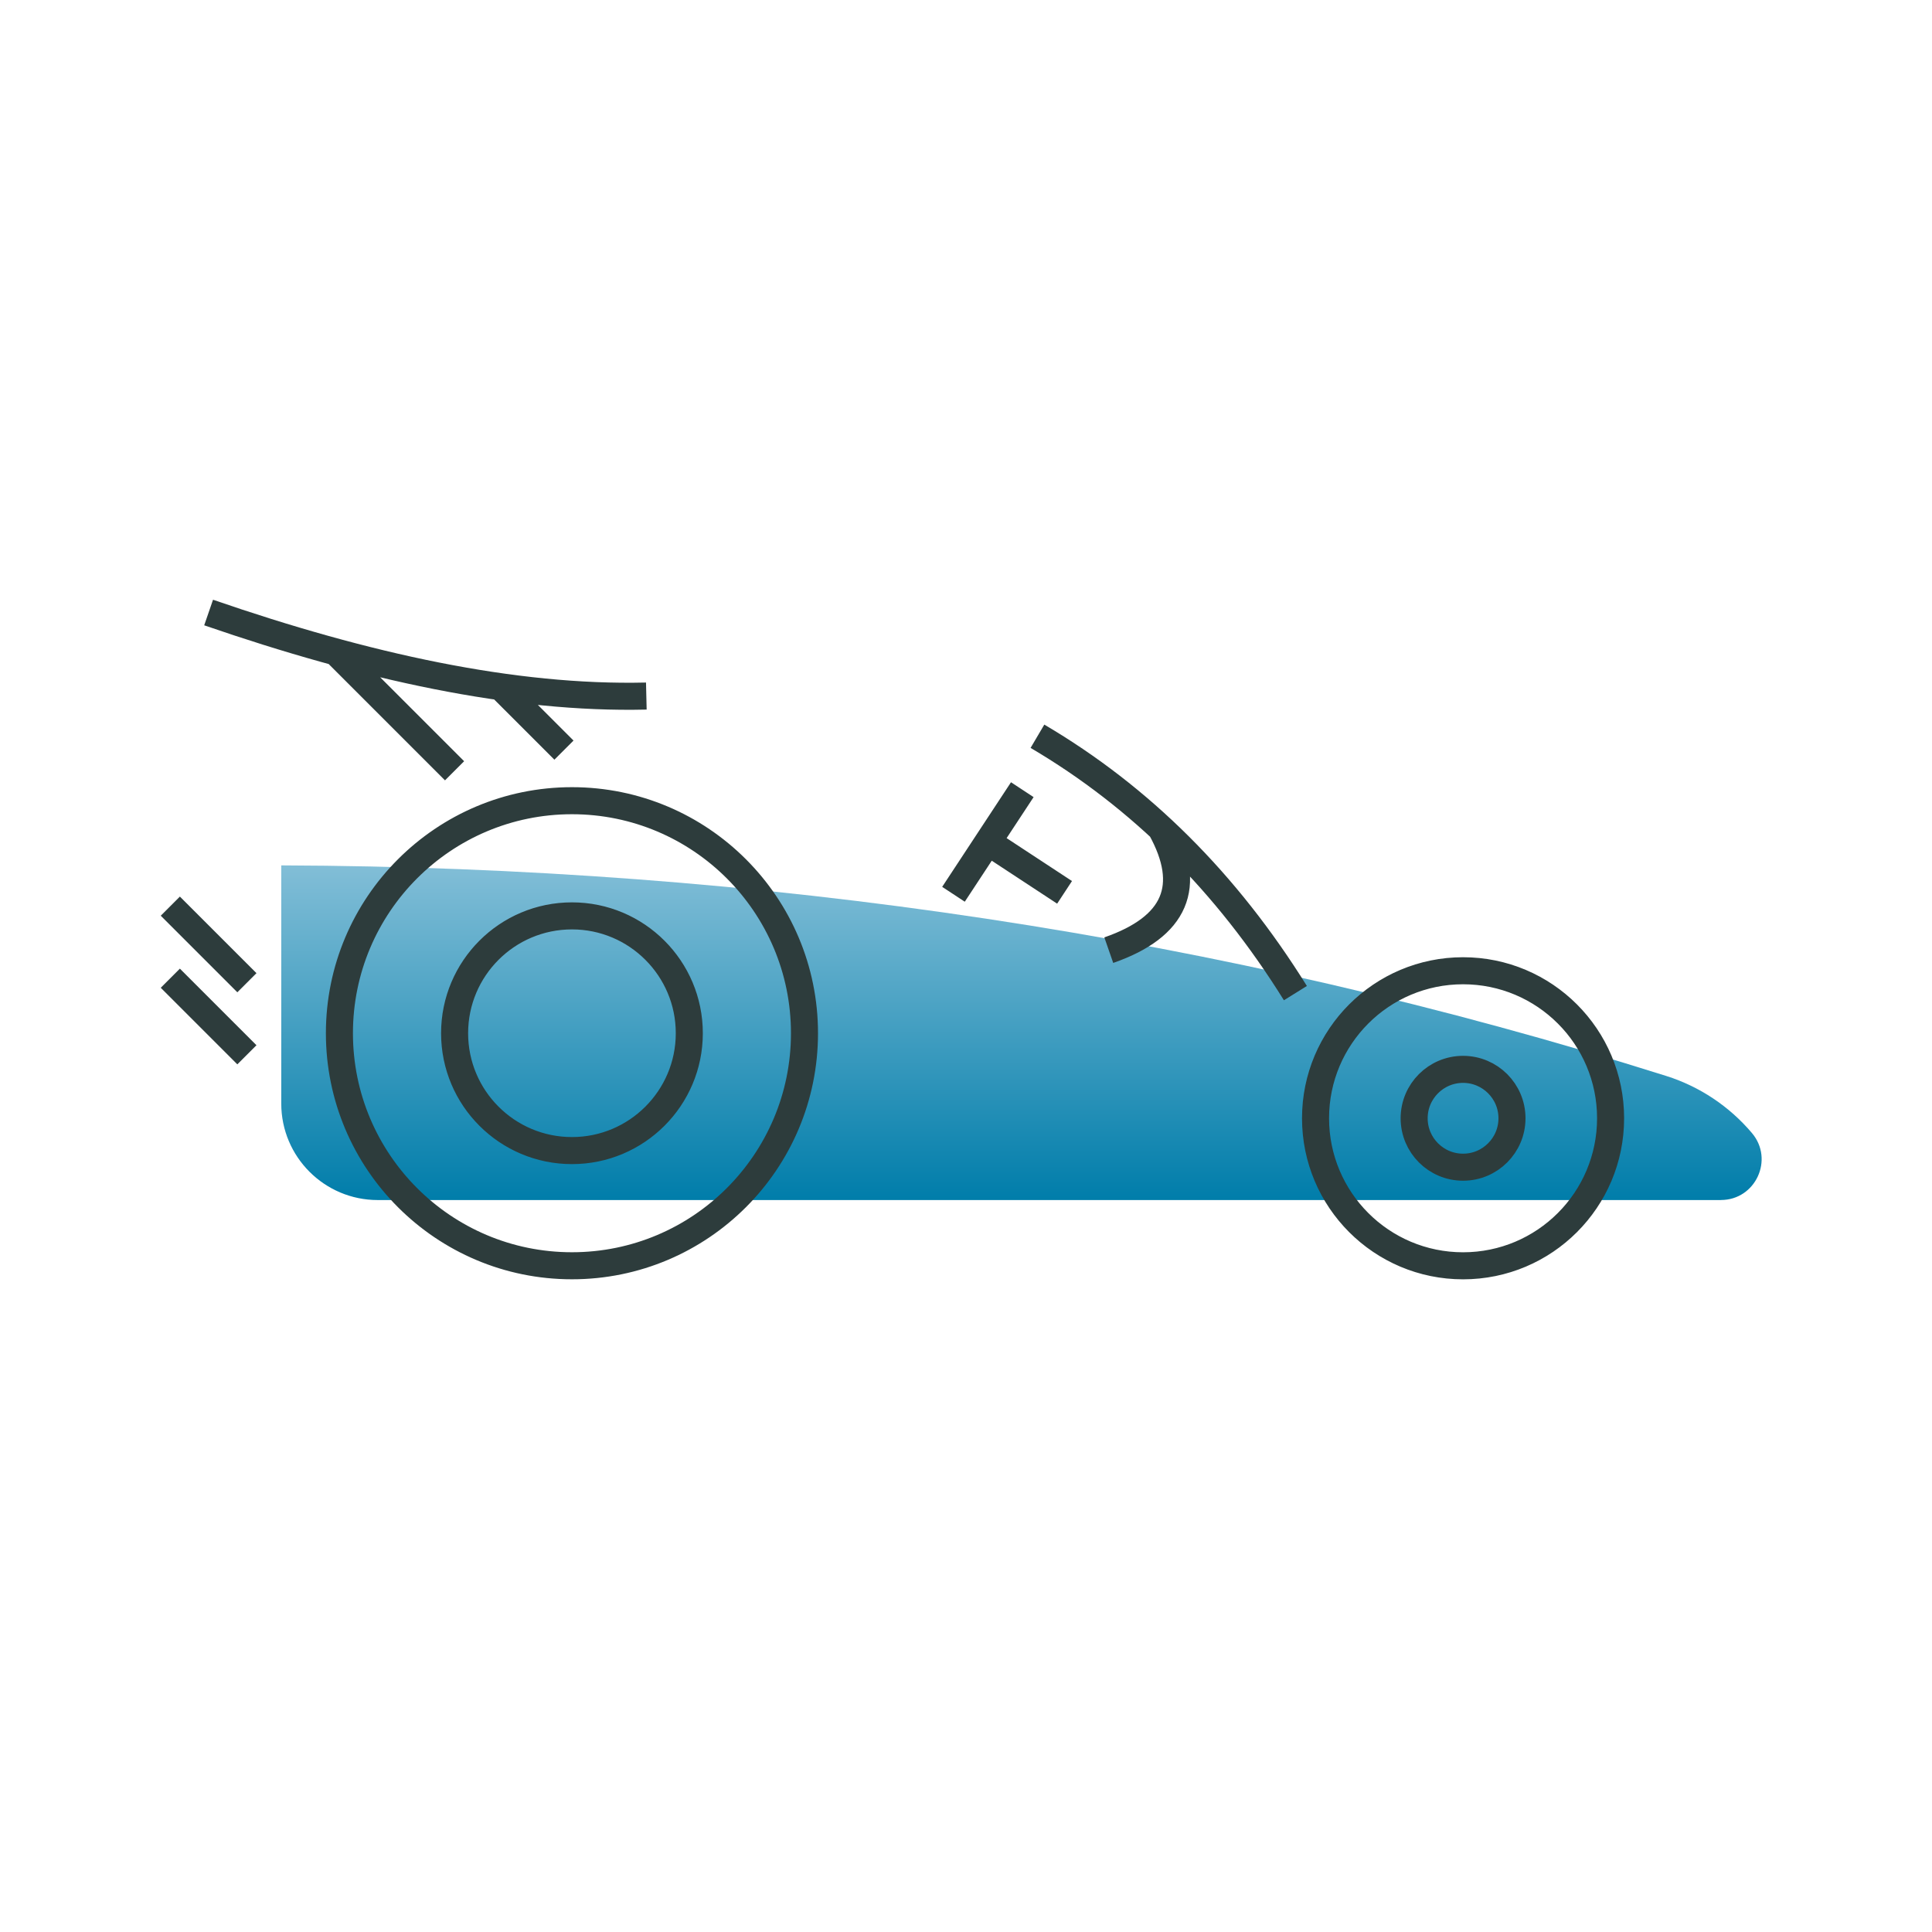
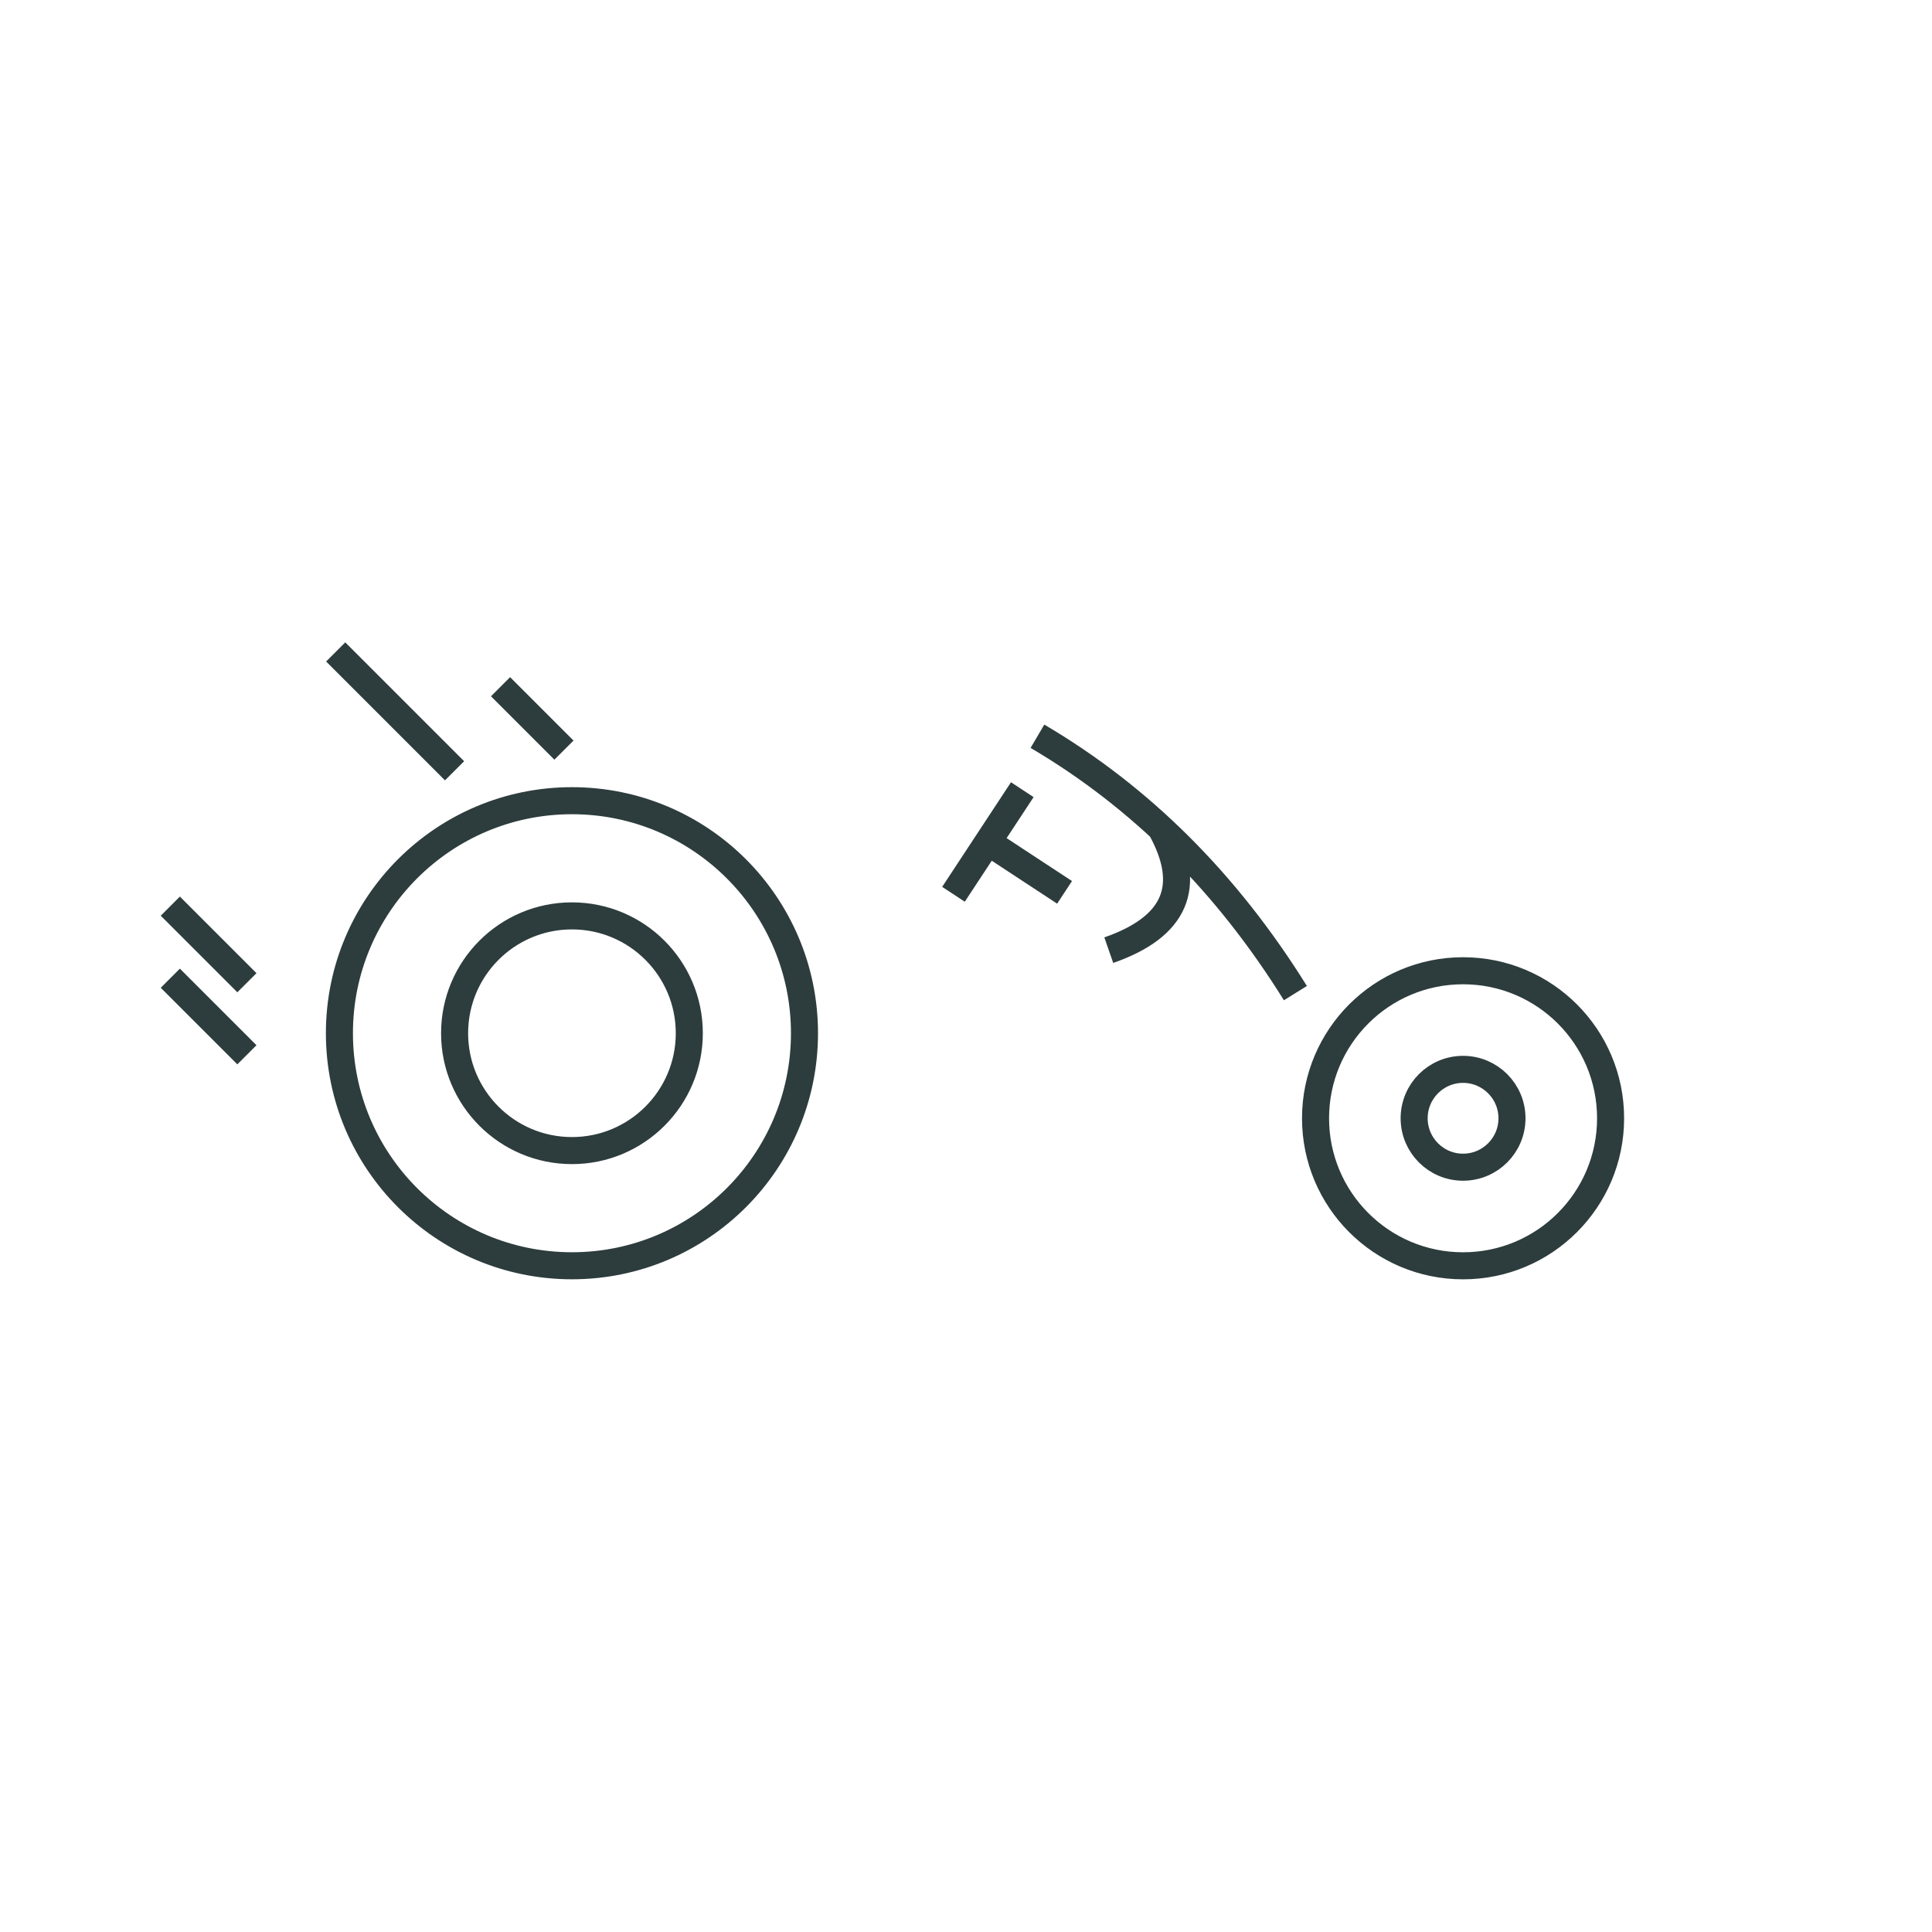
<svg xmlns="http://www.w3.org/2000/svg" id="a" data-name="Livello 1" viewBox="0 0 500 500">
  <defs>
    <linearGradient id="c" data-name="Sfumatura senza nome 16" x1="264.36" y1="310.57" x2="264.36" y2="223.97" gradientUnits="userSpaceOnUse">
      <stop offset="0" stop-color="#007daa" />
      <stop offset="1" stop-color="#82bed7" />
    </linearGradient>
  </defs>
  <g id="b" data-name="Applicazioni - Supercar B">
-     <path d="M445.37,310.57H97.76c-13.79,0-24.97-11.18-24.97-24.97v-61.64c123.79.44,243.37,18.21,358.44,54.5,8.64,2.73,16.33,7.86,22.18,14.78h0c5.78,6.84.91,17.32-8.04,17.32Z" style="fill: url(#c); stroke-width: 0px;" />
-     <path d="M208.2,267.4c0,33.24-26.95,60.18-60.18,60.18s-60.18-26.95-60.18-60.18,26.95-60.18,60.18-60.18,60.18,26.95,60.18,60.18ZM378.64,251.23c-21.09,0-38.18,17.09-38.18,38.18s17.09,38.18,38.18,38.18,38.18-17.09,38.18-38.18-17.09-38.18-38.18-38.18ZM148.02,237.03c-16.77,0-30.37,13.6-30.37,30.37s13.6,30.37,30.37,30.37,30.37-13.6,30.37-30.37-13.6-30.37-30.37-30.37ZM53.99,158.52c40.6,14.01,78.88,22.44,113.28,21.62M86.88,168.72l30.76,30.76M129.54,177.72l16.41,16.41M335.25,257.02c-17.8-28.6-40.05-50.76-66.76-66.48M286.95,245.9c17.32-6.02,21.81-16.53,13.49-31.54M378.64,276.75c-6.99,0-12.66,5.67-12.66,12.66s5.67,12.66,12.66,12.66,12.66-5.67,12.66-12.66-5.67-12.66-12.66-12.66ZM246.76,231.44l17.81-27.07M255.67,217.91l19.84,13.03M63.9,272.98l-19.82-19.82M63.9,254.33l-19.82-19.82" style="fill: none; stroke: #2d3c3c; stroke-miterlimit: 10; stroke-width: 7px;" />
+     <path d="M208.2,267.4c0,33.24-26.95,60.18-60.18,60.18s-60.18-26.95-60.18-60.18,26.95-60.18,60.18-60.18,60.18,26.95,60.18,60.18ZM378.64,251.23c-21.09,0-38.18,17.09-38.18,38.18s17.09,38.18,38.18,38.18,38.18-17.09,38.18-38.18-17.09-38.18-38.18-38.18ZM148.02,237.03c-16.77,0-30.37,13.6-30.37,30.37s13.6,30.37,30.37,30.37,30.37-13.6,30.37-30.37-13.6-30.37-30.37-30.37ZM53.99,158.52M86.88,168.72l30.76,30.76M129.54,177.72l16.41,16.41M335.25,257.02c-17.8-28.6-40.05-50.76-66.76-66.48M286.95,245.9c17.32-6.02,21.81-16.53,13.49-31.54M378.64,276.75c-6.99,0-12.66,5.67-12.66,12.66s5.67,12.66,12.66,12.66,12.66-5.67,12.66-12.66-5.67-12.66-12.66-12.66ZM246.76,231.44l17.81-27.07M255.67,217.91l19.84,13.03M63.9,272.98l-19.82-19.82M63.9,254.33l-19.82-19.82" style="fill: none; stroke: #2d3c3c; stroke-miterlimit: 10; stroke-width: 7px;" />
  </g>
</svg>